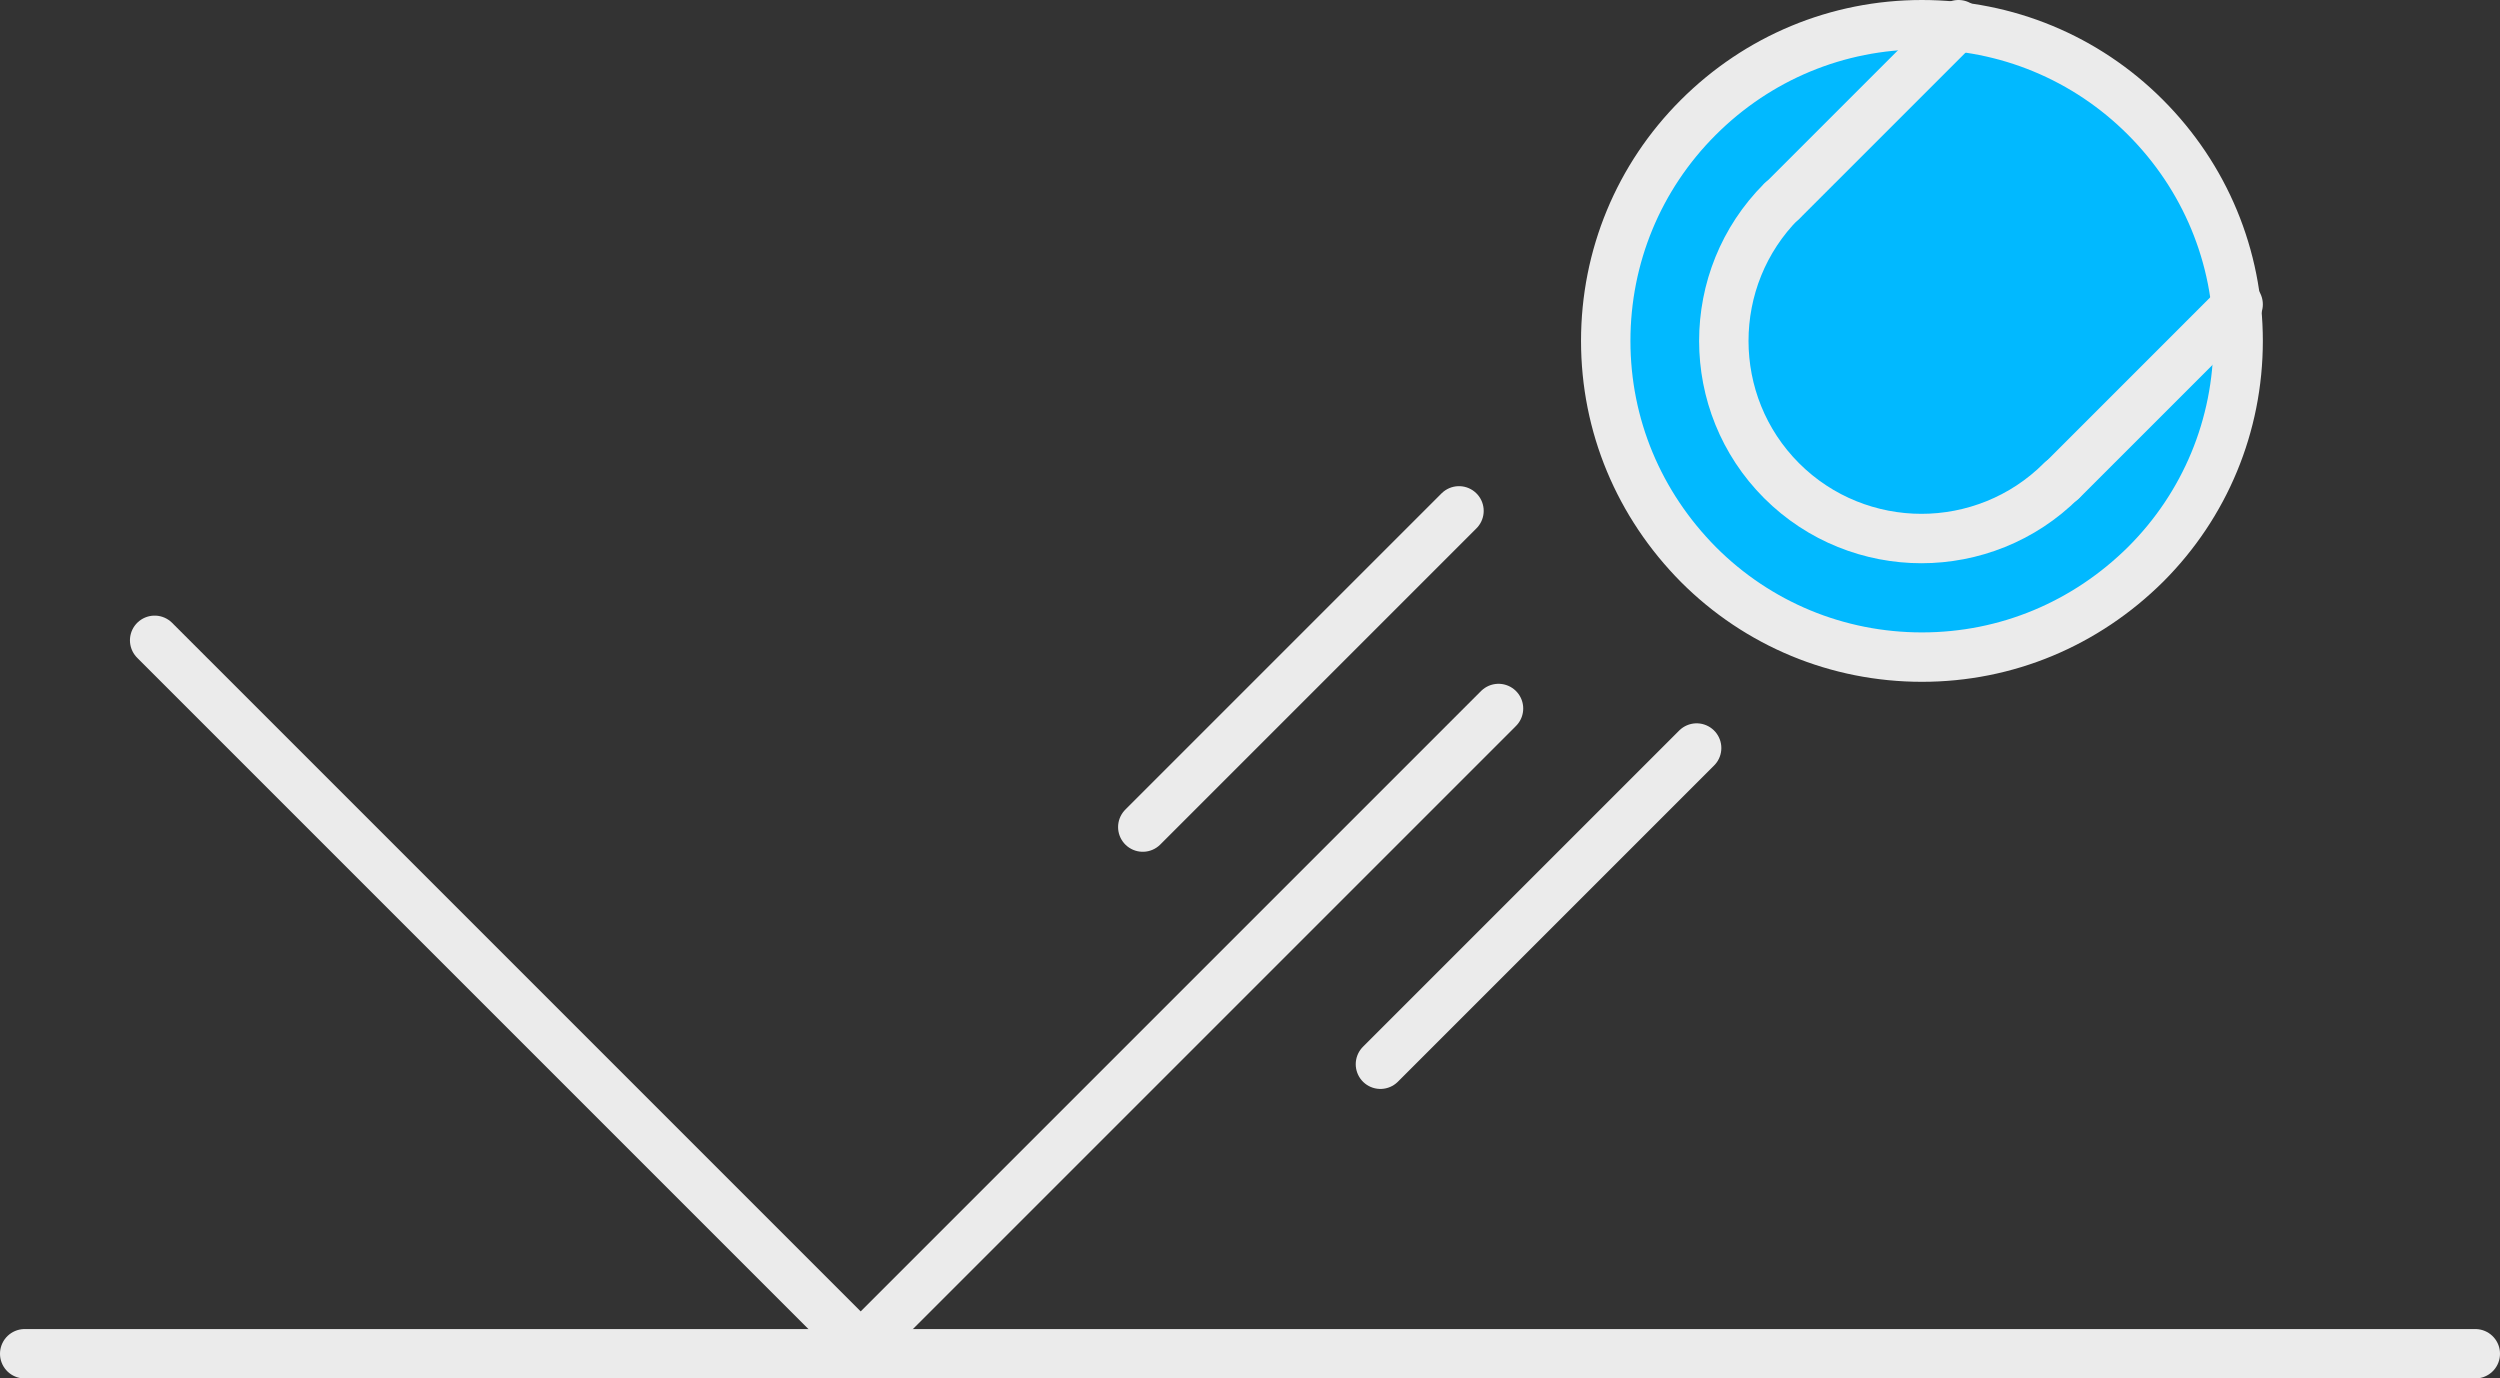
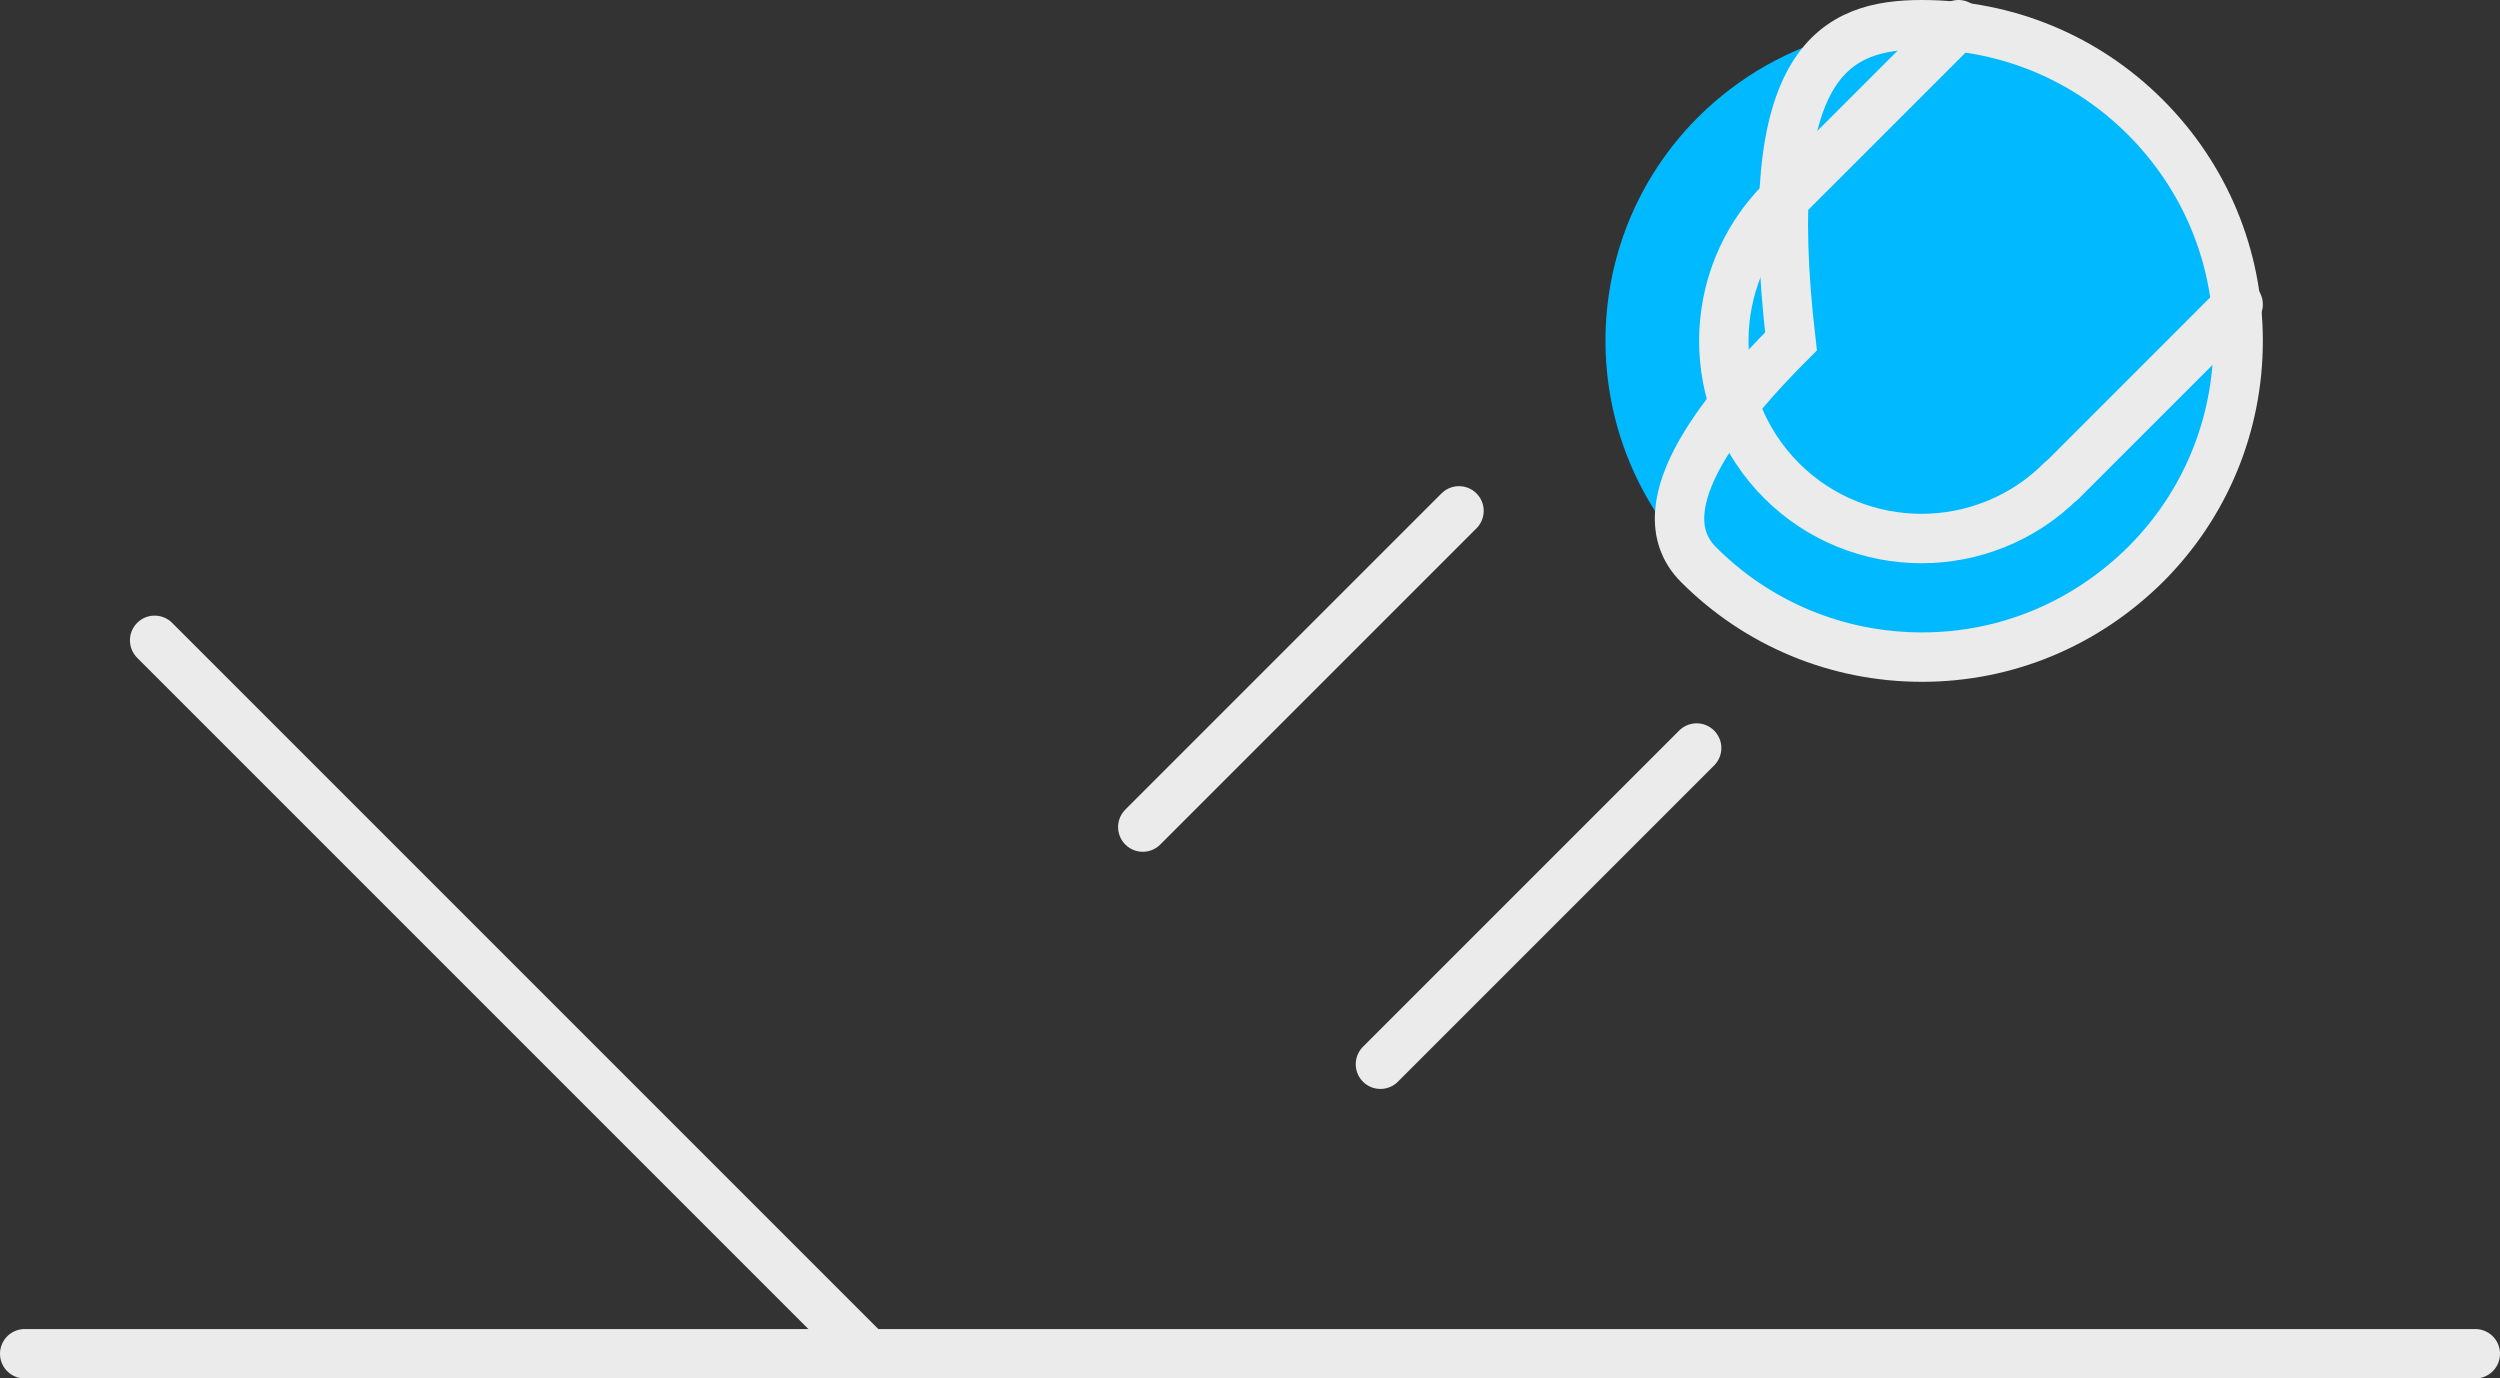
<svg xmlns="http://www.w3.org/2000/svg" id="icons" x="0px" y="0px" viewBox="0 0 506 279" style="enable-background:new 0 0 506 279;" xml:space="preserve">
  <rect x="0" y="0" width="506" height="279" fill="#333333" stroke="none" />
  <style type="text/css"> .st0{fill:#01B9FF;} .st1{fill:none;stroke:#EBEBEB;stroke-width:10;stroke-linecap:round;stroke-miterlimit:10;} </style>
  <g>
    <g>
      <g>
        <path class="st0" d="M450.8,52.5c-2.7-10.6-8.2-20.6-16.6-28.8C426,15.4,416,9.9,405.5,7.2c-21.3-5.8-45-0.2-61.8,16.5 c-25,25-25,65.5,0,90.6c25,25,65.5,25,90.5,0C450.9,97.5,456.5,73.8,450.8,52.5z" />
      </g>
    </g>
    <g>
      <path class="st1" d="M501,274H5" />
    </g>
    <g>
      <path class="st1" d="M31.3,129.6l144,144" />
    </g>
    <g>
-       <path class="st1" d="M175.3,271.4l128-128" />
-     </g>
+       </g>
    <g>
-       <path class="st1" d="M389,133c-17.1,0-33.2-6.7-45.2-18.7C331.7,102.1,325,86.1,325,69s6.7-33.2,18.7-45.2 C355.8,11.7,371.9,5,389,5c17.1,0,33.2,6.7,45.2,18.7C446.3,35.8,453,51.9,453,69c0,17.1-6.7,33.2-18.7,45.2 C422.1,126.3,406.1,133,389,133L389,133z" />
+       <path class="st1" d="M389,133c-17.1,0-33.2-6.7-45.2-18.7s6.7-33.2,18.7-45.2 C355.8,11.7,371.9,5,389,5c17.1,0,33.2,6.7,45.2,18.7C446.3,35.8,453,51.9,453,69c0,17.1-6.7,33.2-18.7,45.2 C422.1,126.3,406.1,133,389,133L389,133z" />
    </g>
    <g>
      <path class="st1" d="M231.3,167.4l64-64" />
    </g>
    <g>
      <path class="st1" d="M279.4,215.4l64-64" />
    </g>
    <g>
      <path class="st1" d="M417.2,97.3c-7.8,7.8-18.1,11.7-28.3,11.7l0,0c-10.2,0-20.5-3.9-28.3-11.7c-15.6-15.6-15.6-41,0-56.6" />
    </g>
    <g>
      <path class="st1" d="M360.7,40.7L396.4,5" />
    </g>
    <g>
      <path class="st1" d="M453,61.6l-35.7,35.7" />
    </g>
  </g>
</svg>